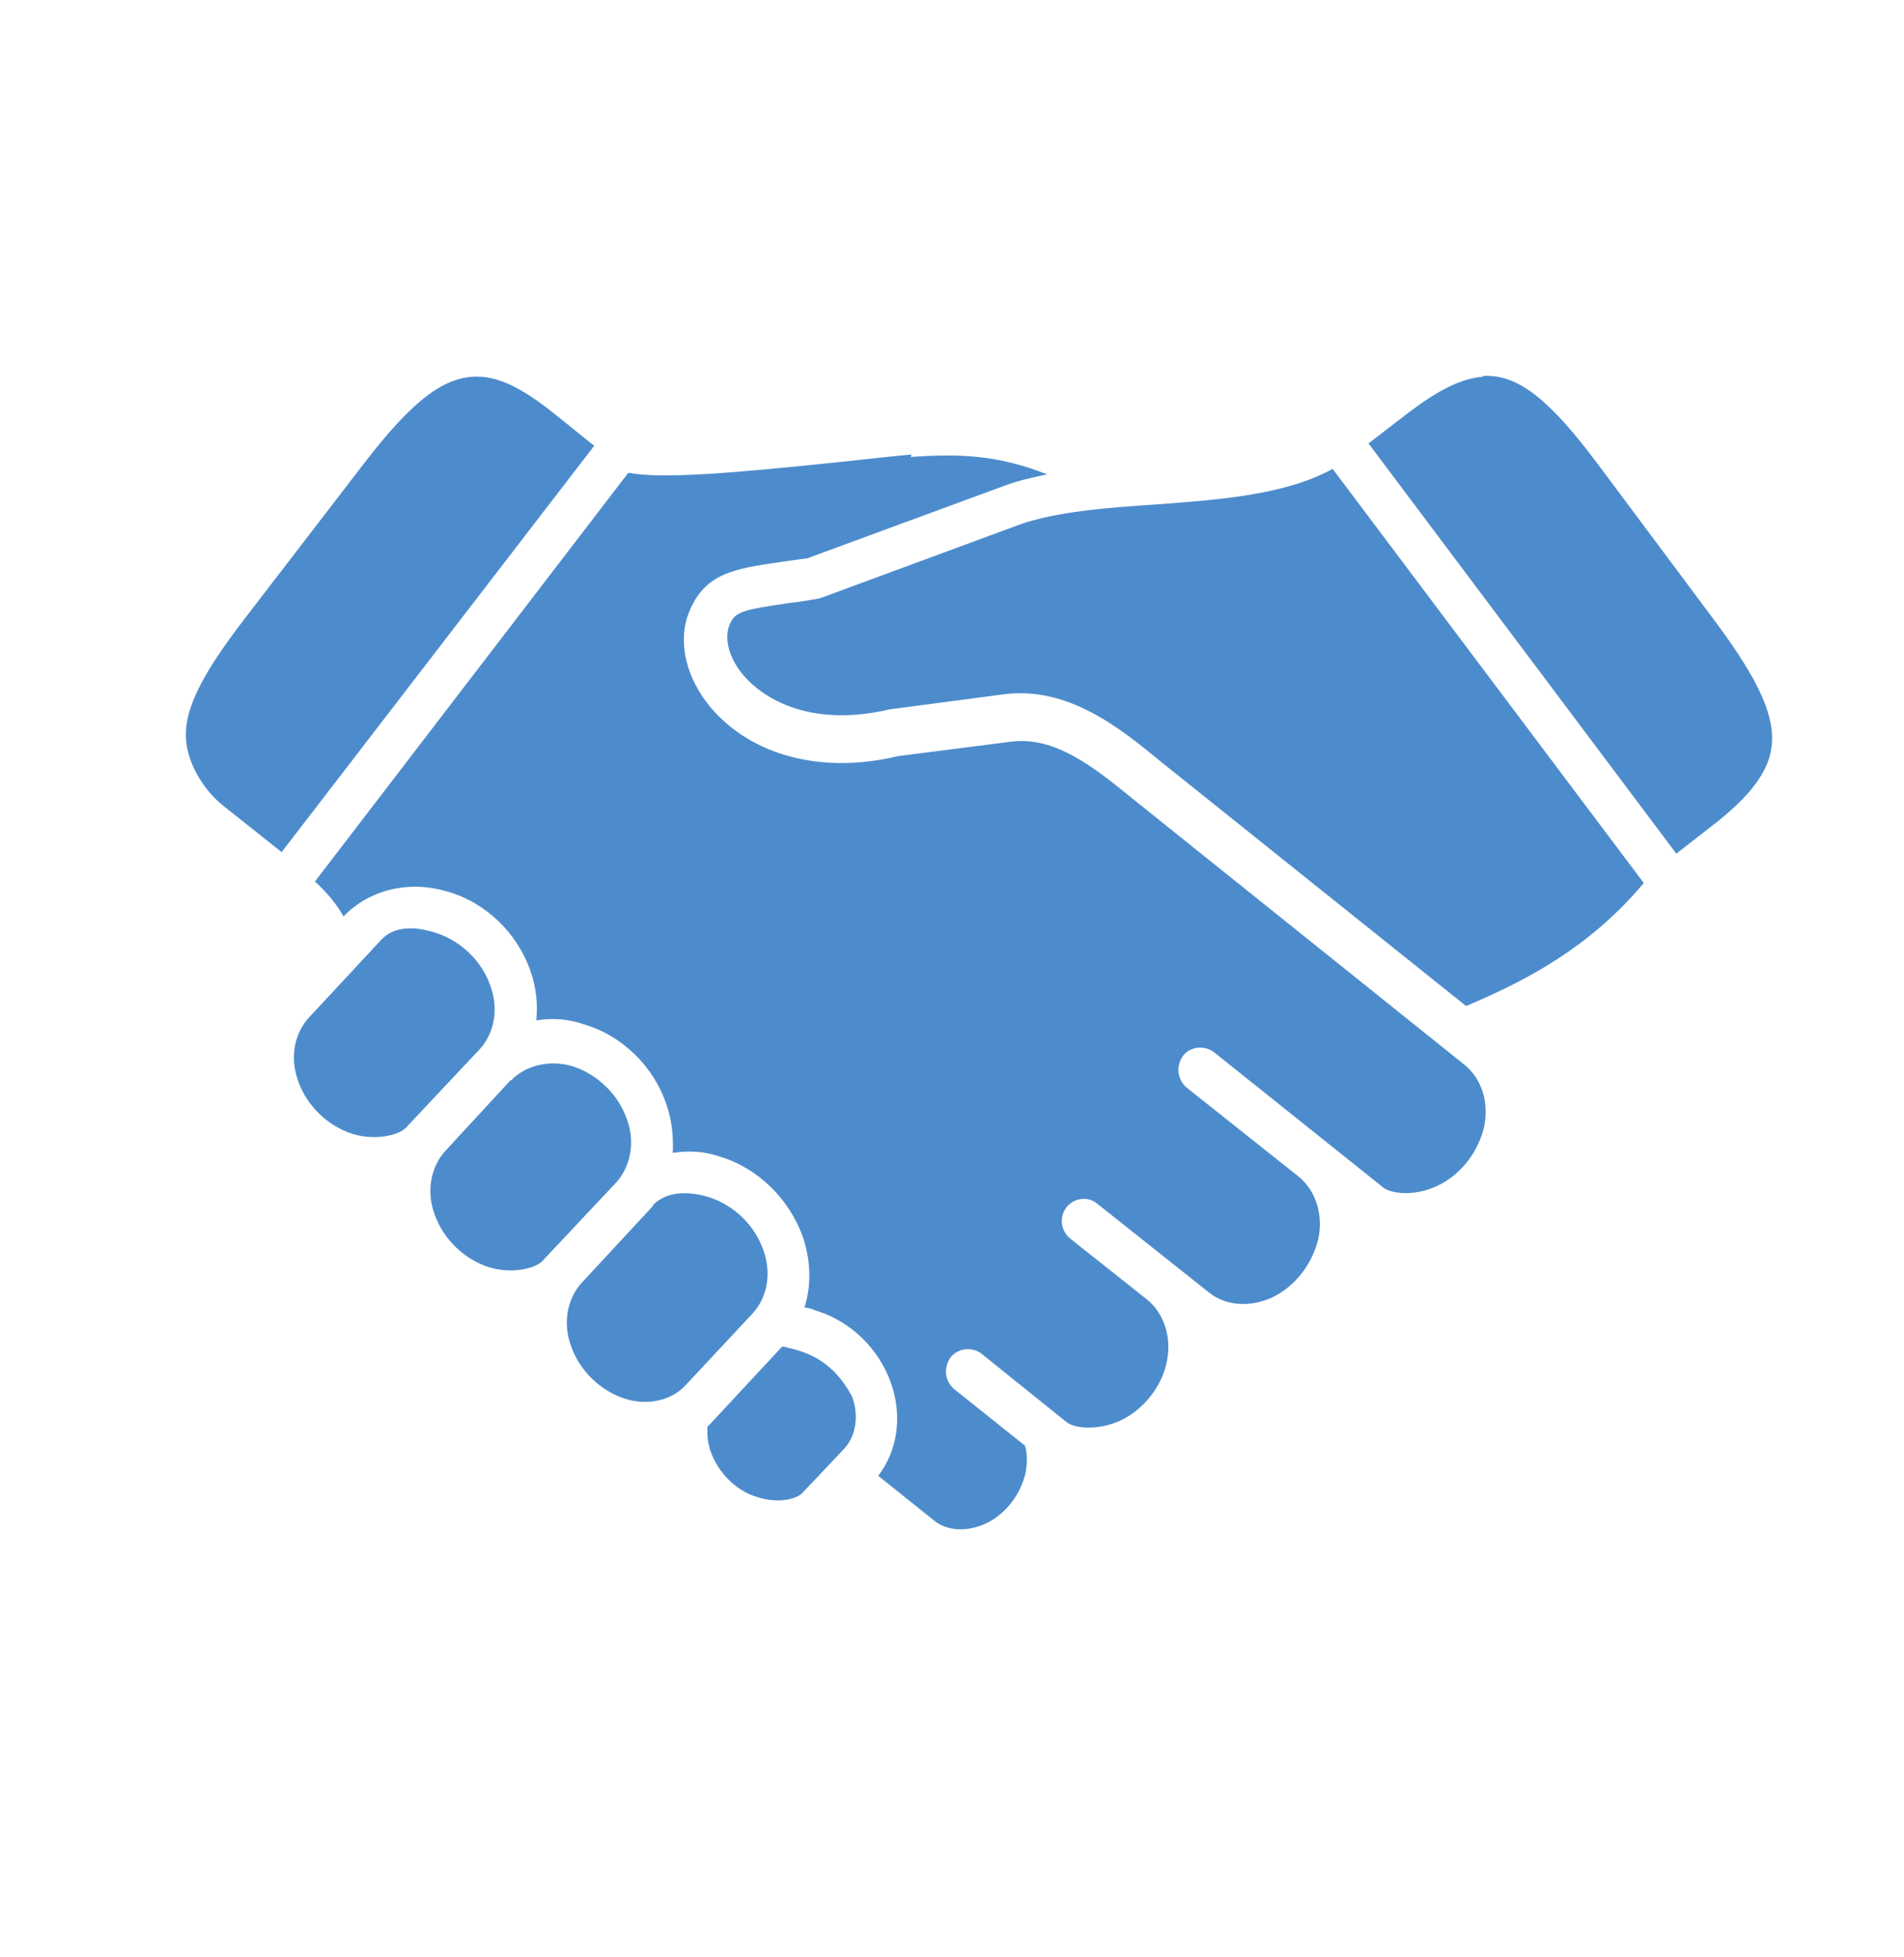
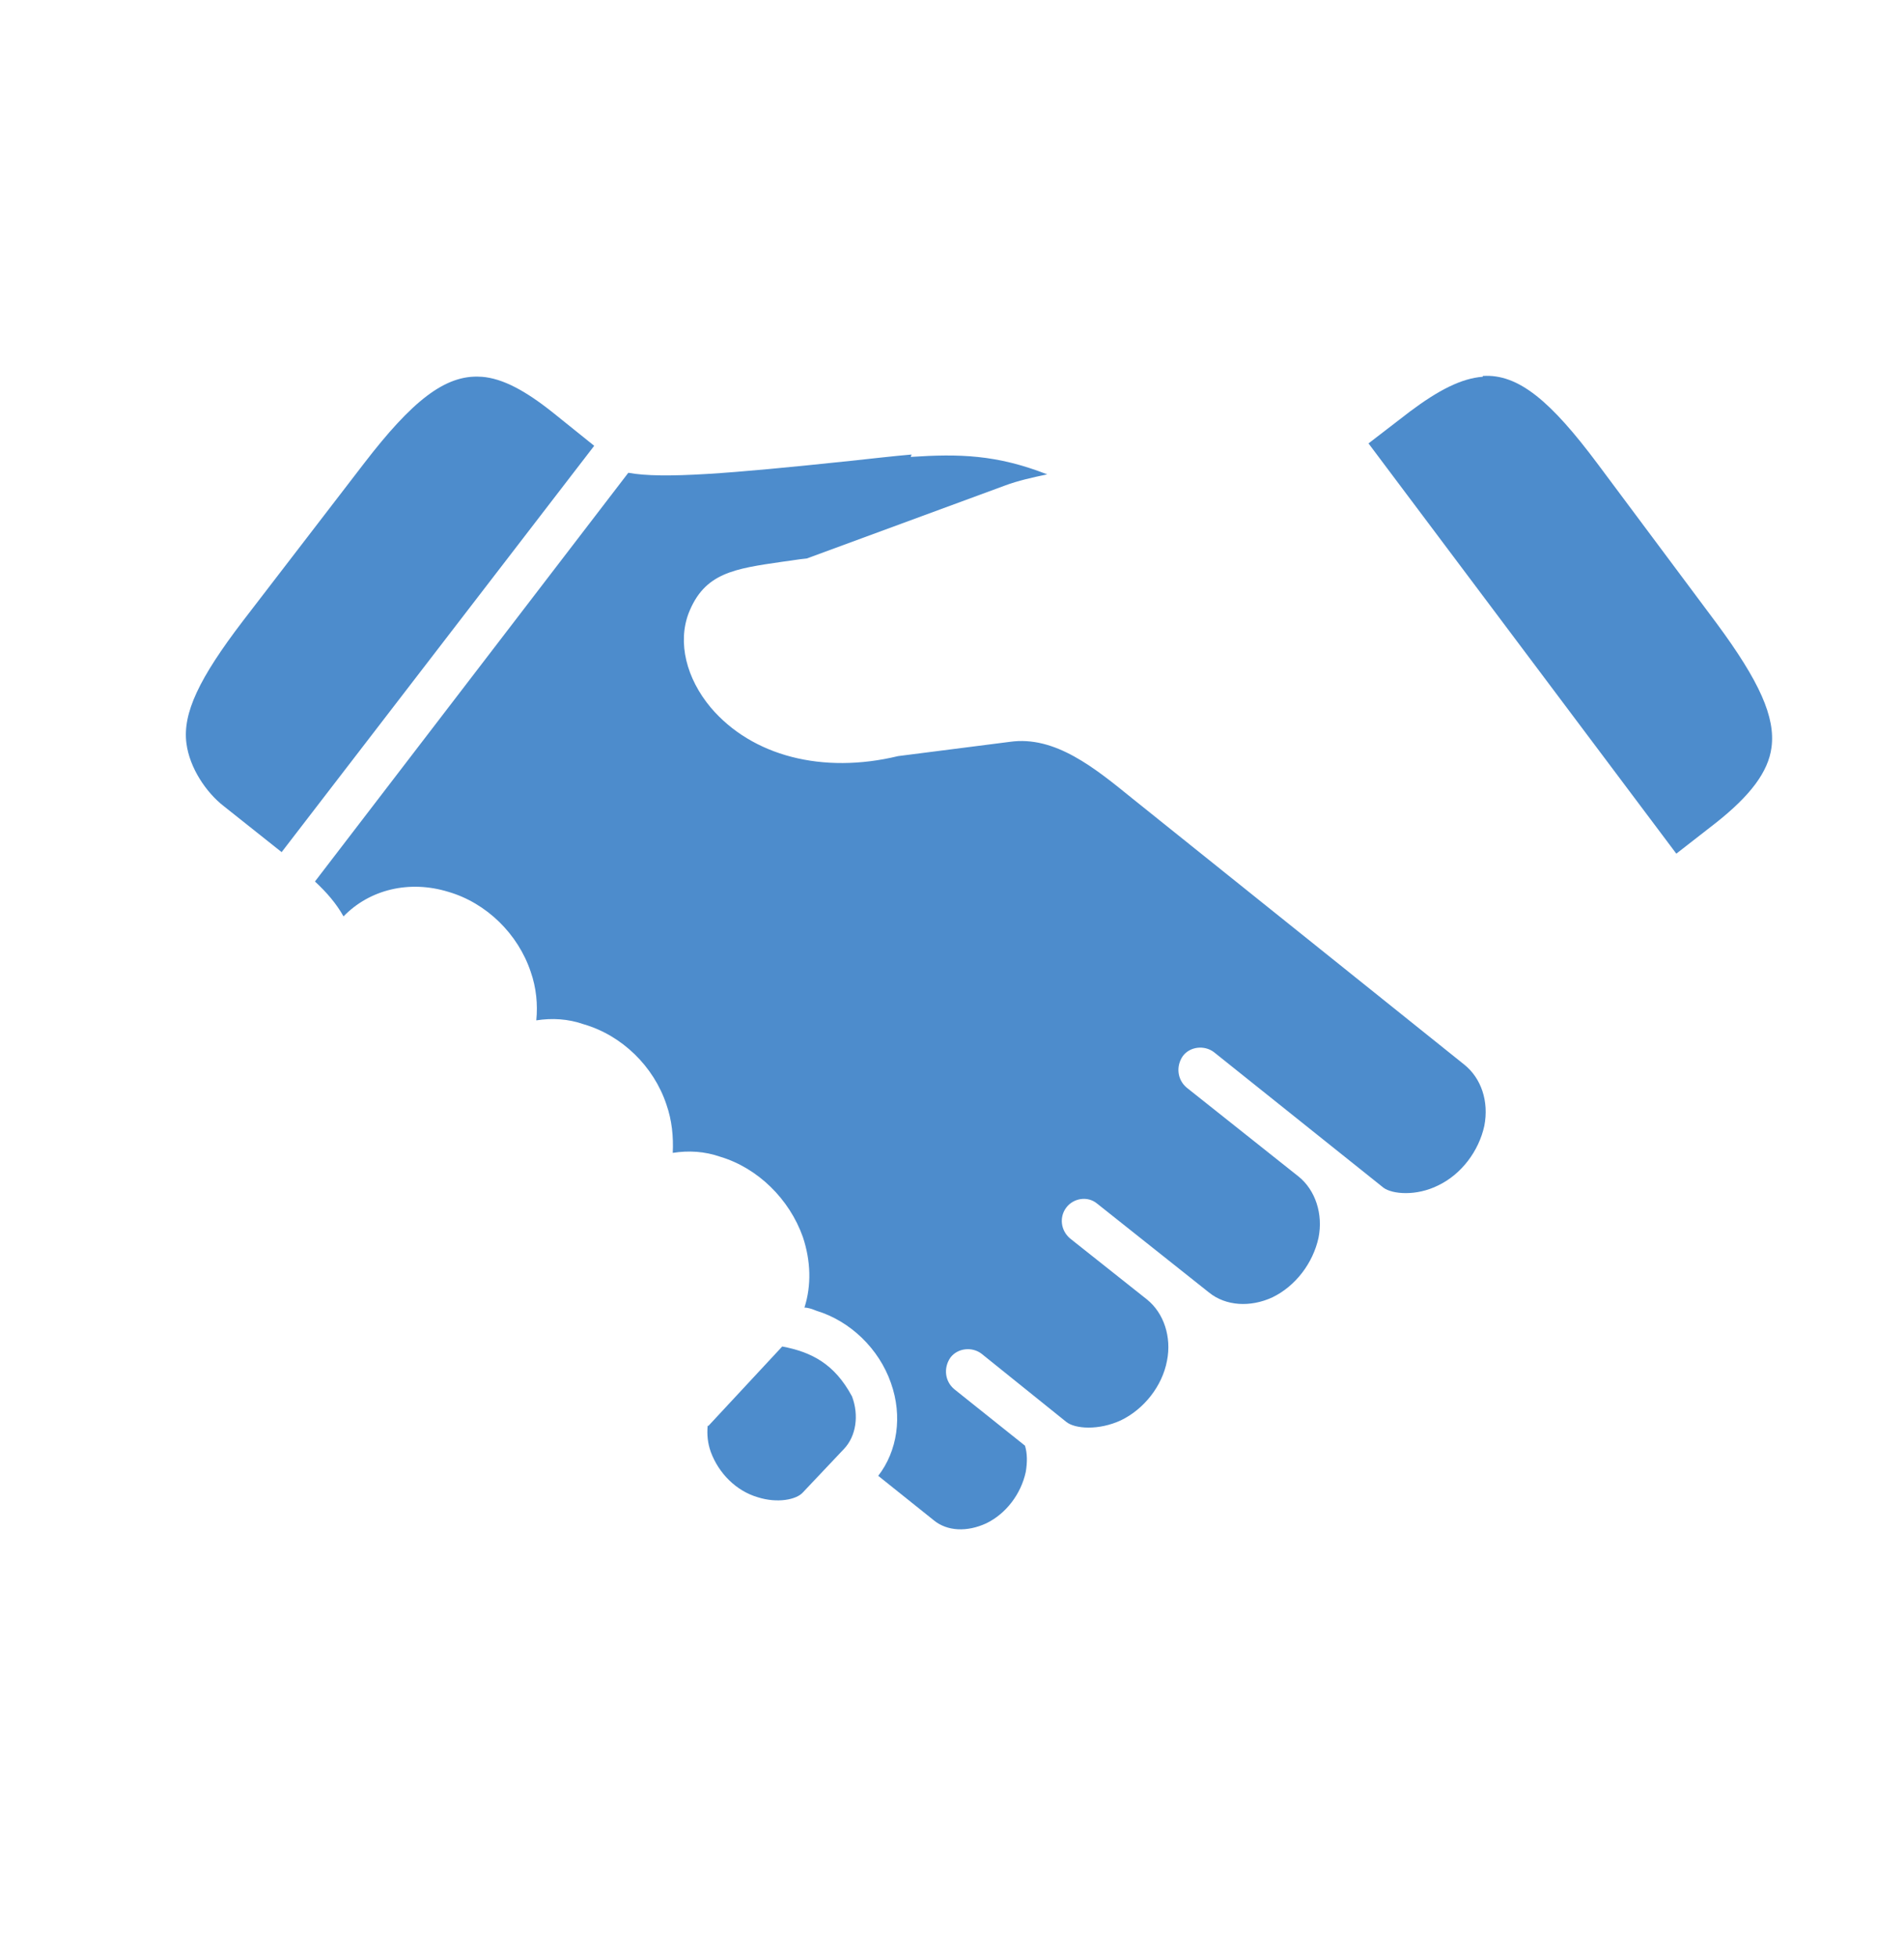
<svg xmlns="http://www.w3.org/2000/svg" width="36" height="37" viewBox="0 0 36 37" fill="none">
  <path d="M13.38 26.953C13.365 27.117 13.38 27.282 13.44 27.448C13.59 27.852 13.92 28.183 14.325 28.302C14.7 28.422 15.06 28.348 15.18 28.212L15.96 27.387C16.185 27.148 16.245 26.758 16.11 26.398C15.78 25.782 15.345 25.558 14.79 25.453L13.395 26.953H13.38Z" fill="#4D8CCC" />
-   <path d="M12.345 22.797L10.995 24.253C10.725 24.552 10.635 25.017 10.8 25.453C10.965 25.918 11.355 26.293 11.82 26.442C12.255 26.578 12.705 26.473 12.975 26.172L14.235 24.823C14.505 24.523 14.595 24.073 14.43 23.622C14.265 23.157 13.875 22.782 13.41 22.633C13.035 22.512 12.6 22.512 12.345 22.782V22.797Z" fill="#4D8CCC" />
-   <path d="M9.66 20.413L8.415 21.762C8.145 22.062 8.055 22.527 8.22 22.962C8.385 23.427 8.775 23.802 9.24 23.953C9.675 24.087 10.125 23.983 10.26 23.832L11.655 22.348C11.925 22.047 12.015 21.582 11.85 21.148C11.685 20.683 11.295 20.308 10.83 20.157C10.395 20.023 9.93 20.142 9.66 20.427V20.413Z" fill="#4D8CCC" />
-   <path d="M7.215 17.758L5.835 19.242C5.565 19.543 5.475 19.992 5.64 20.442C5.805 20.907 6.195 21.282 6.66 21.433C7.095 21.567 7.545 21.462 7.68 21.312L9.075 19.828C9.345 19.527 9.435 19.078 9.27 18.628C9.105 18.163 8.715 17.788 8.25 17.637C7.89 17.517 7.47 17.488 7.215 17.758Z" fill="#4D8CCC" />
-   <path d="M25.2 8.862C24.3 9.357 23.055 9.447 21.84 9.537C20.925 9.597 19.98 9.672 19.29 9.912L15.51 11.307C15.51 11.307 15.465 11.322 15.435 11.322C15.255 11.352 15.09 11.383 14.925 11.398C14.01 11.533 13.89 11.562 13.785 11.832C13.695 12.088 13.785 12.447 14.055 12.762C14.265 13.018 15.105 13.812 16.83 13.408L18.99 13.123C20.19 12.973 21.165 13.752 21.93 14.383L27.72 19.017C28.86 18.538 30.06 17.907 31.08 16.692L25.185 8.847L25.2 8.862Z" fill="#4D8CCC" />
  <path d="M17.235 8.592C16.89 8.622 16.5 8.667 16.08 8.712C13.8 8.952 12.525 9.057 11.88 8.937L5.955 16.663C6.18 16.872 6.36 17.082 6.495 17.323C6.99 16.812 7.74 16.633 8.475 16.858C9.195 17.067 9.795 17.652 10.035 18.372C10.14 18.672 10.17 18.988 10.14 19.288C10.44 19.242 10.74 19.258 11.04 19.363C11.76 19.573 12.36 20.157 12.6 20.878C12.705 21.177 12.735 21.492 12.72 21.793C13.02 21.747 13.32 21.762 13.62 21.867C14.325 22.078 14.925 22.663 15.18 23.383C15.33 23.832 15.345 24.297 15.21 24.718C15.285 24.718 15.36 24.747 15.435 24.777C16.08 24.973 16.62 25.497 16.845 26.142C17.07 26.773 16.965 27.433 16.605 27.898L17.655 28.738C17.91 28.948 18.285 28.962 18.645 28.797C19.02 28.617 19.305 28.242 19.395 27.823C19.425 27.642 19.425 27.477 19.38 27.328L18.045 26.262C17.865 26.113 17.835 25.858 17.97 25.663C18.105 25.483 18.375 25.453 18.555 25.587L20.16 26.878C20.325 27.012 20.775 27.043 21.195 26.848C21.63 26.637 21.975 26.203 22.065 25.723C22.155 25.273 22.005 24.823 21.69 24.567L20.235 23.413C20.055 23.262 20.025 23.008 20.16 22.828C20.295 22.648 20.565 22.602 20.745 22.753L22.86 24.433C23.175 24.688 23.64 24.718 24.06 24.523C24.495 24.312 24.825 23.878 24.93 23.398C25.02 22.948 24.87 22.497 24.555 22.242L22.44 20.562C22.26 20.413 22.23 20.157 22.365 19.962C22.5 19.782 22.77 19.753 22.95 19.887L26.16 22.453C26.325 22.573 26.775 22.617 27.195 22.407C27.63 22.198 27.96 21.762 28.065 21.282C28.155 20.817 28.005 20.383 27.69 20.128L21.42 15.102C20.7 14.518 19.95 13.902 19.095 14.023L16.98 14.293C15.555 14.637 14.22 14.293 13.44 13.377C12.975 12.822 12.81 12.148 13.02 11.592C13.32 10.828 13.875 10.752 14.805 10.617C14.94 10.602 15.09 10.572 15.255 10.557L19.005 9.177C19.245 9.087 19.515 9.027 19.8 8.967C18.84 8.592 18.135 8.577 17.22 8.637L17.235 8.592Z" fill="#4D8CCC" />
  <path d="M9.09 7.122C8.415 7.077 7.785 7.587 6.885 8.757L4.59 11.742C3.765 12.822 3.45 13.482 3.525 14.053C3.585 14.518 3.9 14.982 4.23 15.238L5.325 16.108L11.235 8.427L10.47 7.812C9.945 7.392 9.51 7.152 9.105 7.122H9.09Z" fill="#4D8CCC" />
  <path d="M28.035 7.122C27.63 7.152 27.195 7.377 26.655 7.782L25.875 8.382L31.695 16.137L32.445 15.553C33.09 15.043 33.435 14.592 33.495 14.127C33.57 13.557 33.27 12.883 32.46 11.787L30.21 8.772C29.325 7.587 28.71 7.062 28.035 7.107V7.122Z" fill="#4D8CCC" />
</svg>